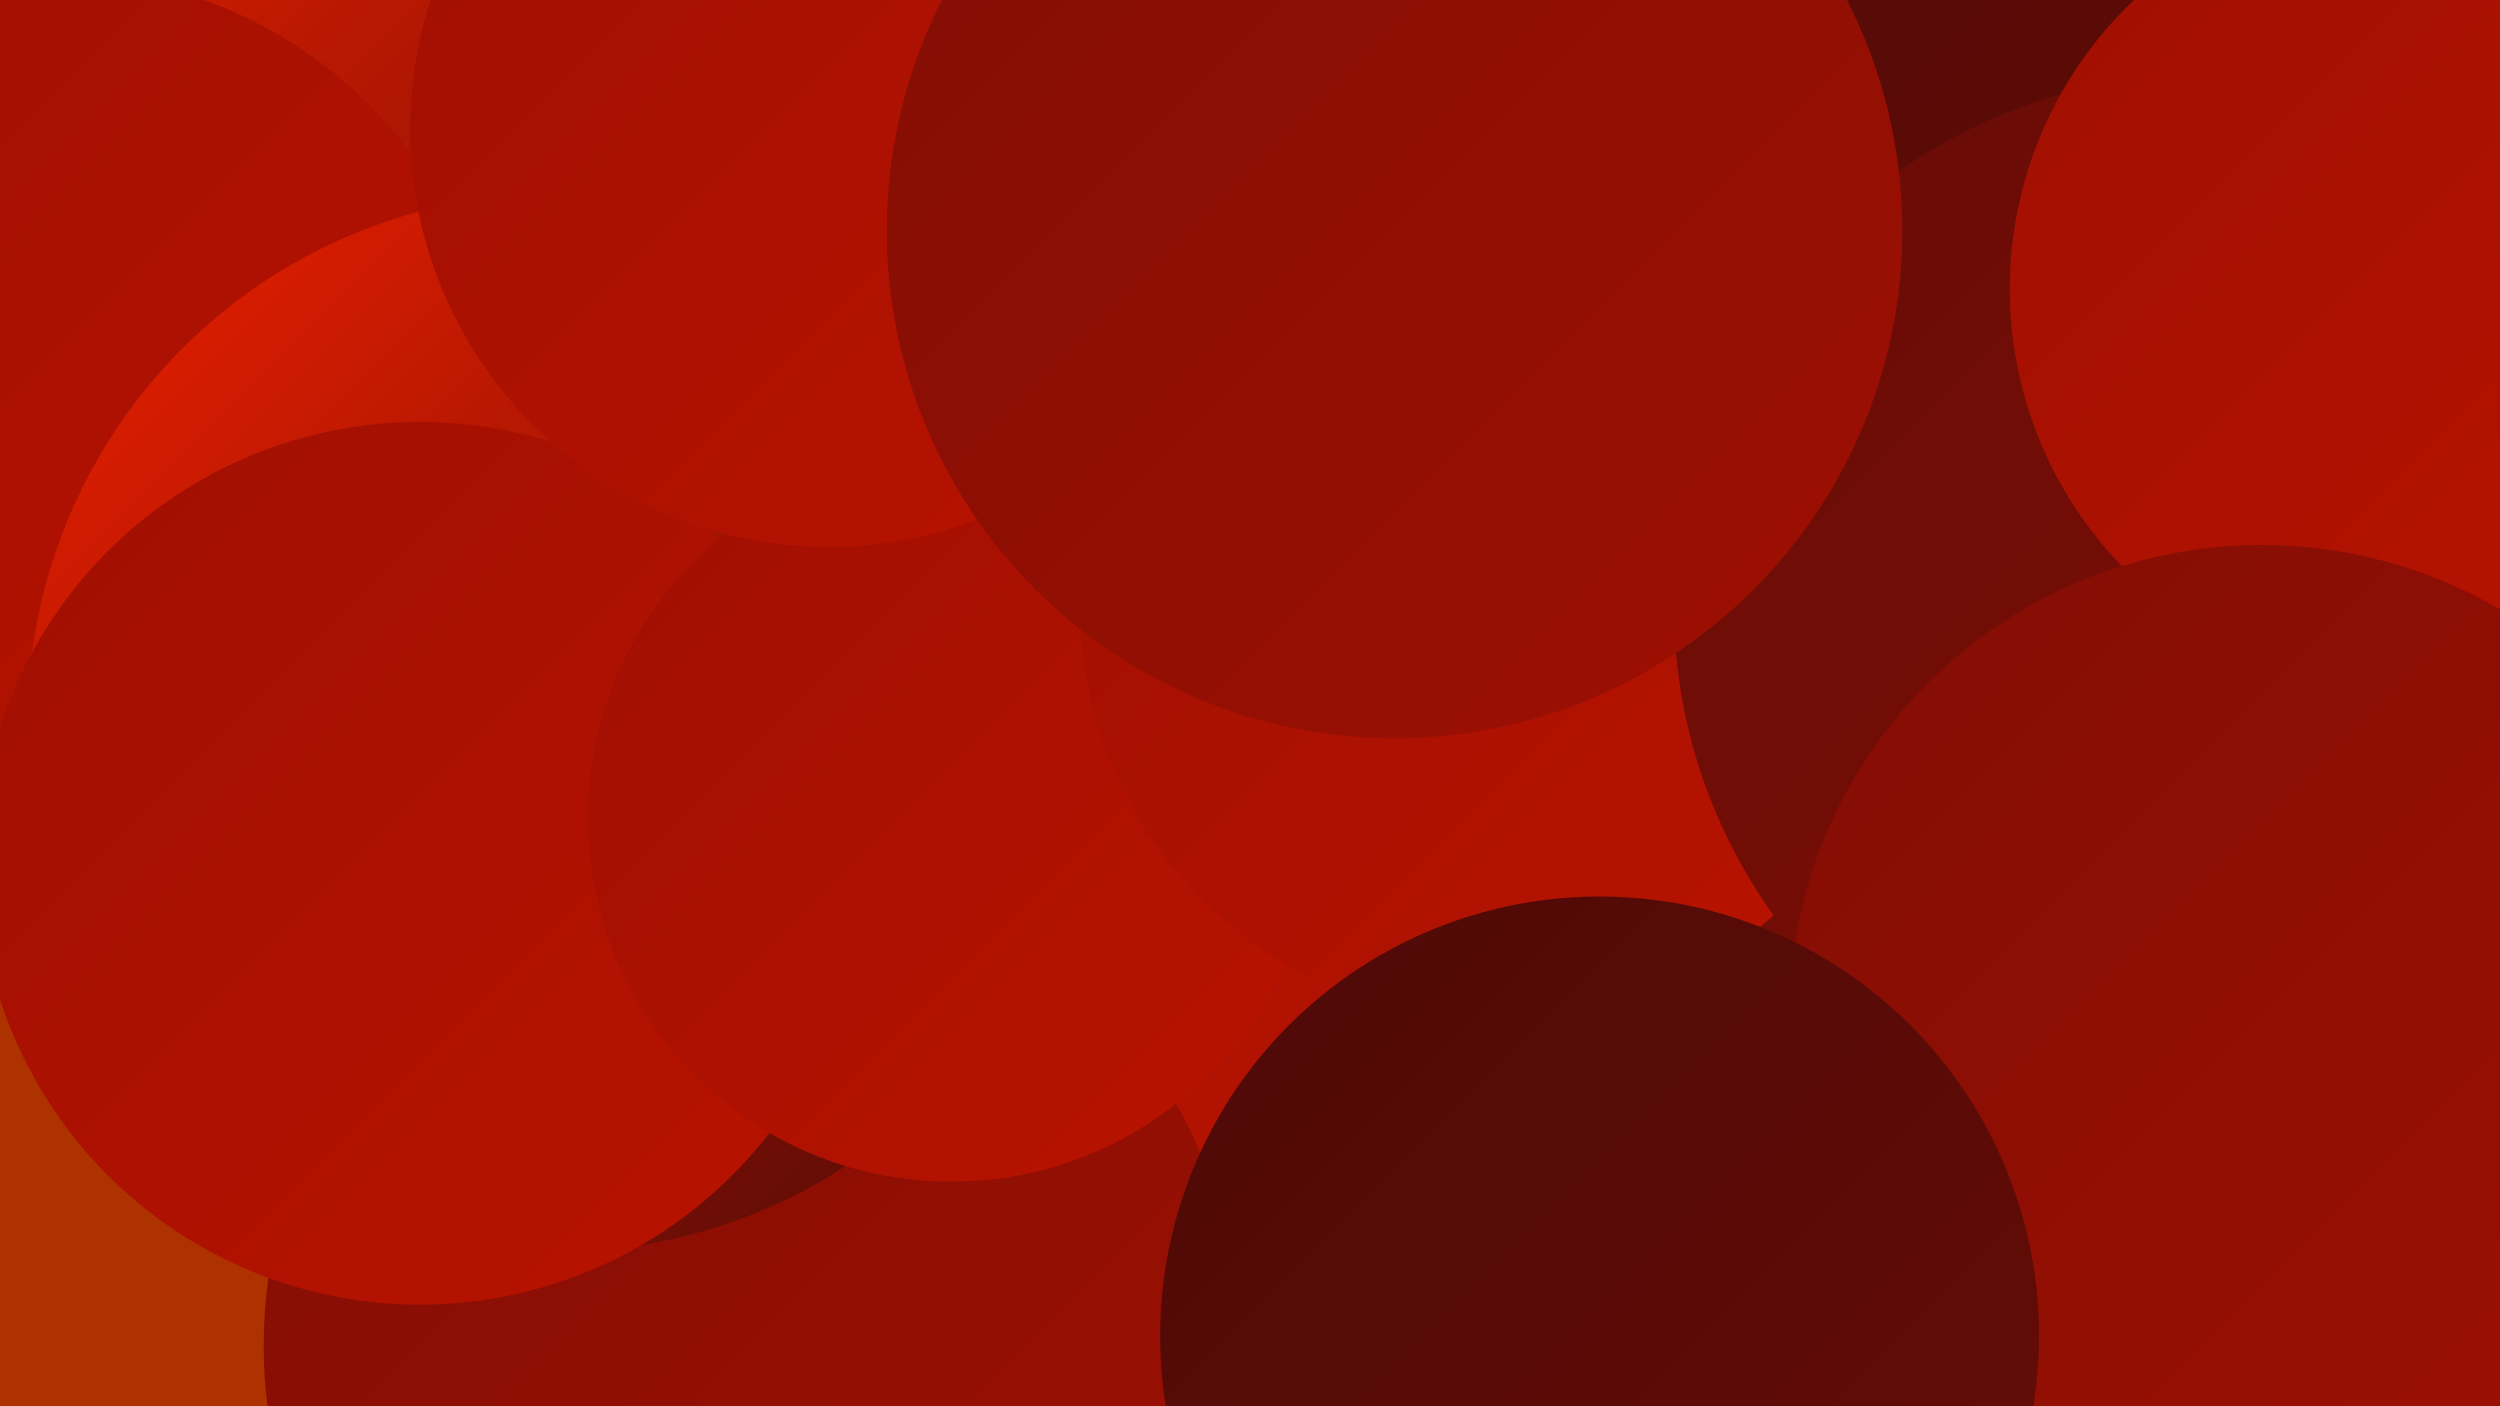
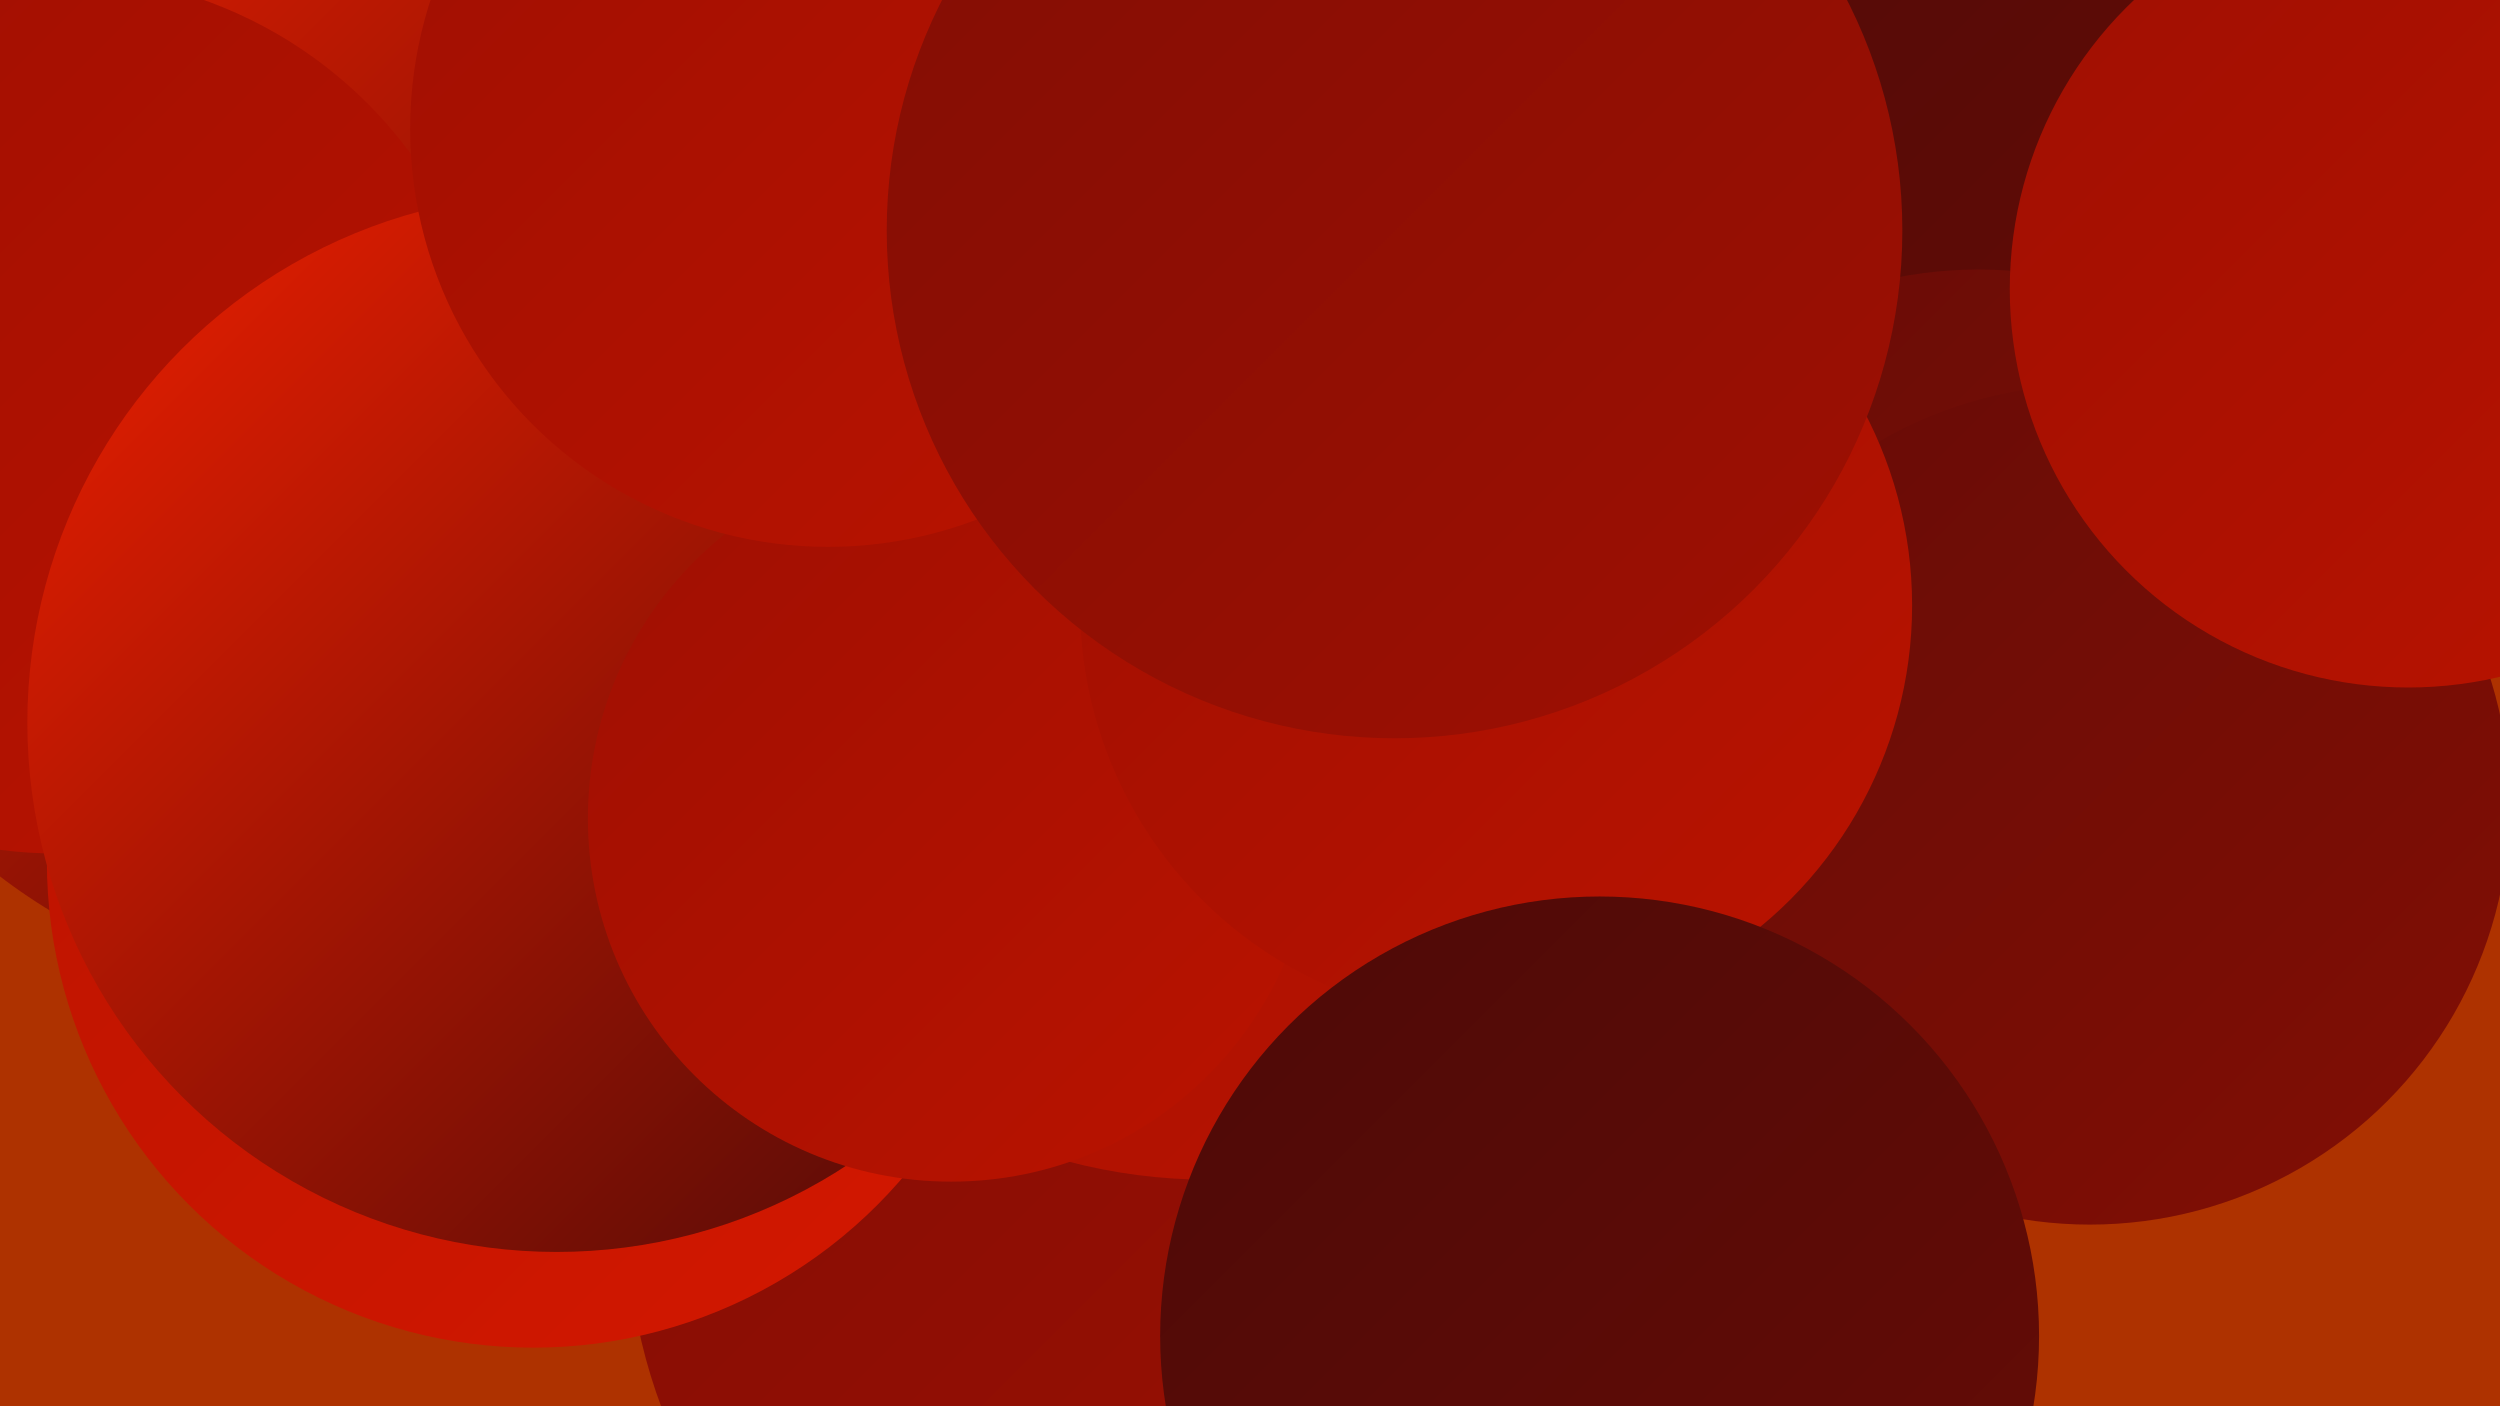
<svg xmlns="http://www.w3.org/2000/svg" width="1280" height="720">
  <defs>
    <linearGradient id="grad0" x1="0%" y1="0%" x2="100%" y2="100%">
      <stop offset="0%" style="stop-color:#4d0a07;stop-opacity:1" />
      <stop offset="100%" style="stop-color:#670c06;stop-opacity:1" />
    </linearGradient>
    <linearGradient id="grad1" x1="0%" y1="0%" x2="100%" y2="100%">
      <stop offset="0%" style="stop-color:#670c06;stop-opacity:1" />
      <stop offset="100%" style="stop-color:#820e05;stop-opacity:1" />
    </linearGradient>
    <linearGradient id="grad2" x1="0%" y1="0%" x2="100%" y2="100%">
      <stop offset="0%" style="stop-color:#820e05;stop-opacity:1" />
      <stop offset="100%" style="stop-color:#9f0f02;stop-opacity:1" />
    </linearGradient>
    <linearGradient id="grad3" x1="0%" y1="0%" x2="100%" y2="100%">
      <stop offset="0%" style="stop-color:#9f0f02;stop-opacity:1" />
      <stop offset="100%" style="stop-color:#ba1300;stop-opacity:1" />
    </linearGradient>
    <linearGradient id="grad4" x1="0%" y1="0%" x2="100%" y2="100%">
      <stop offset="0%" style="stop-color:#ba1300;stop-opacity:1" />
      <stop offset="100%" style="stop-color:#d41800;stop-opacity:1" />
    </linearGradient>
    <linearGradient id="grad5" x1="0%" y1="0%" x2="100%" y2="100%">
      <stop offset="0%" style="stop-color:#d41800;stop-opacity:1" />
      <stop offset="100%" style="stop-color:#ed1f00;stop-opacity:1" />
    </linearGradient>
    <linearGradient id="grad6" x1="0%" y1="0%" x2="100%" y2="100%">
      <stop offset="0%" style="stop-color:#ed1f00;stop-opacity:1" />
      <stop offset="100%" style="stop-color:#4d0a07;stop-opacity:1" />
    </linearGradient>
  </defs>
  <rect width="1280" height="720" fill="#ae3200" />
  <circle cx="988" cy="51" r="285" fill="url(#grad0)" />
  <circle cx="599" cy="623" r="278" fill="url(#grad2)" />
-   <circle cx="536" cy="218" r="219" fill="url(#grad6)" />
  <circle cx="175" cy="220" r="288" fill="url(#grad6)" />
  <circle cx="273" cy="441" r="249" fill="url(#grad4)" />
  <circle cx="1013" cy="356" r="218" fill="url(#grad1)" />
  <circle cx="619" cy="320" r="284" fill="url(#grad3)" />
-   <circle cx="385" cy="689" r="250" fill="url(#grad2)" />
  <circle cx="29" cy="212" r="225" fill="url(#grad3)" />
  <circle cx="285" cy="370" r="271" fill="url(#grad6)" />
-   <circle cx="215" cy="442" r="226" fill="url(#grad3)" />
  <circle cx="487" cy="419" r="186" fill="url(#grad3)" />
  <circle cx="1070" cy="412" r="215" fill="url(#grad1)" />
  <circle cx="766" cy="310" r="213" fill="url(#grad3)" />
  <circle cx="424" cy="66" r="214" fill="url(#grad3)" />
-   <circle cx="1129" cy="310" r="272" fill="url(#grad1)" />
  <circle cx="1233" cy="148" r="204" fill="url(#grad3)" />
-   <circle cx="1158" cy="521" r="242" fill="url(#grad2)" />
  <circle cx="714" cy="118" r="260" fill="url(#grad2)" />
  <circle cx="819" cy="684" r="225" fill="url(#grad0)" />
</svg>